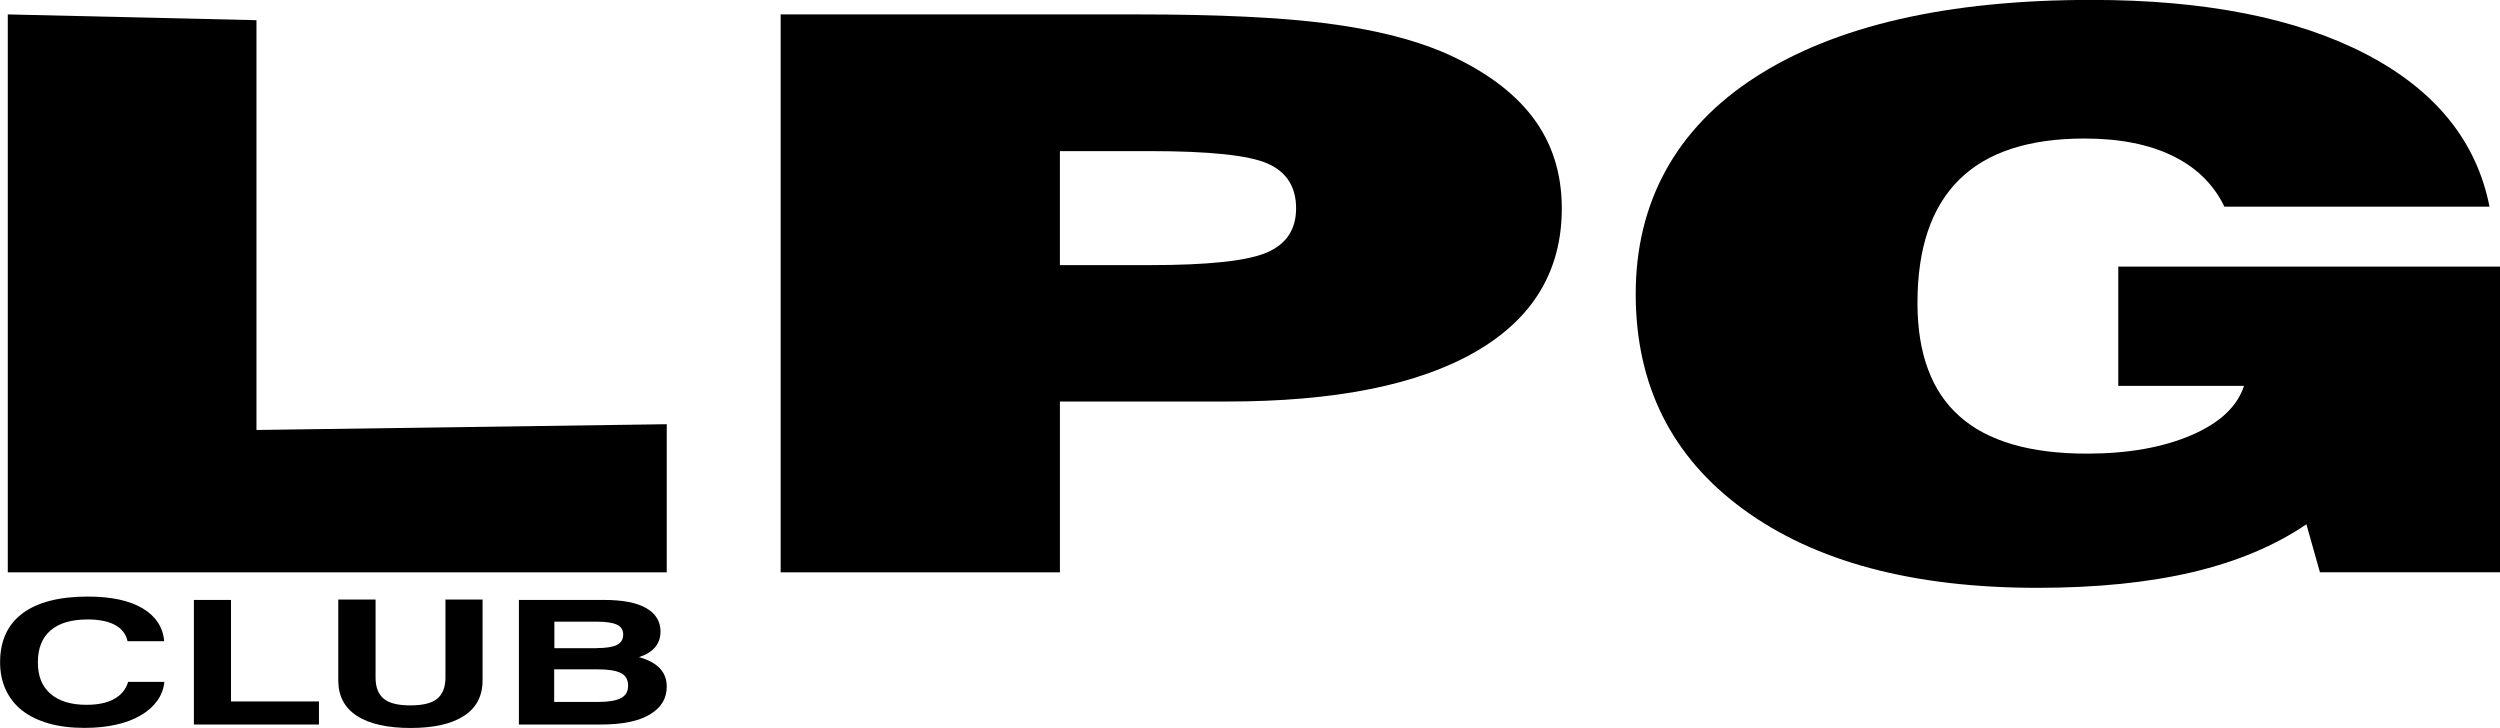
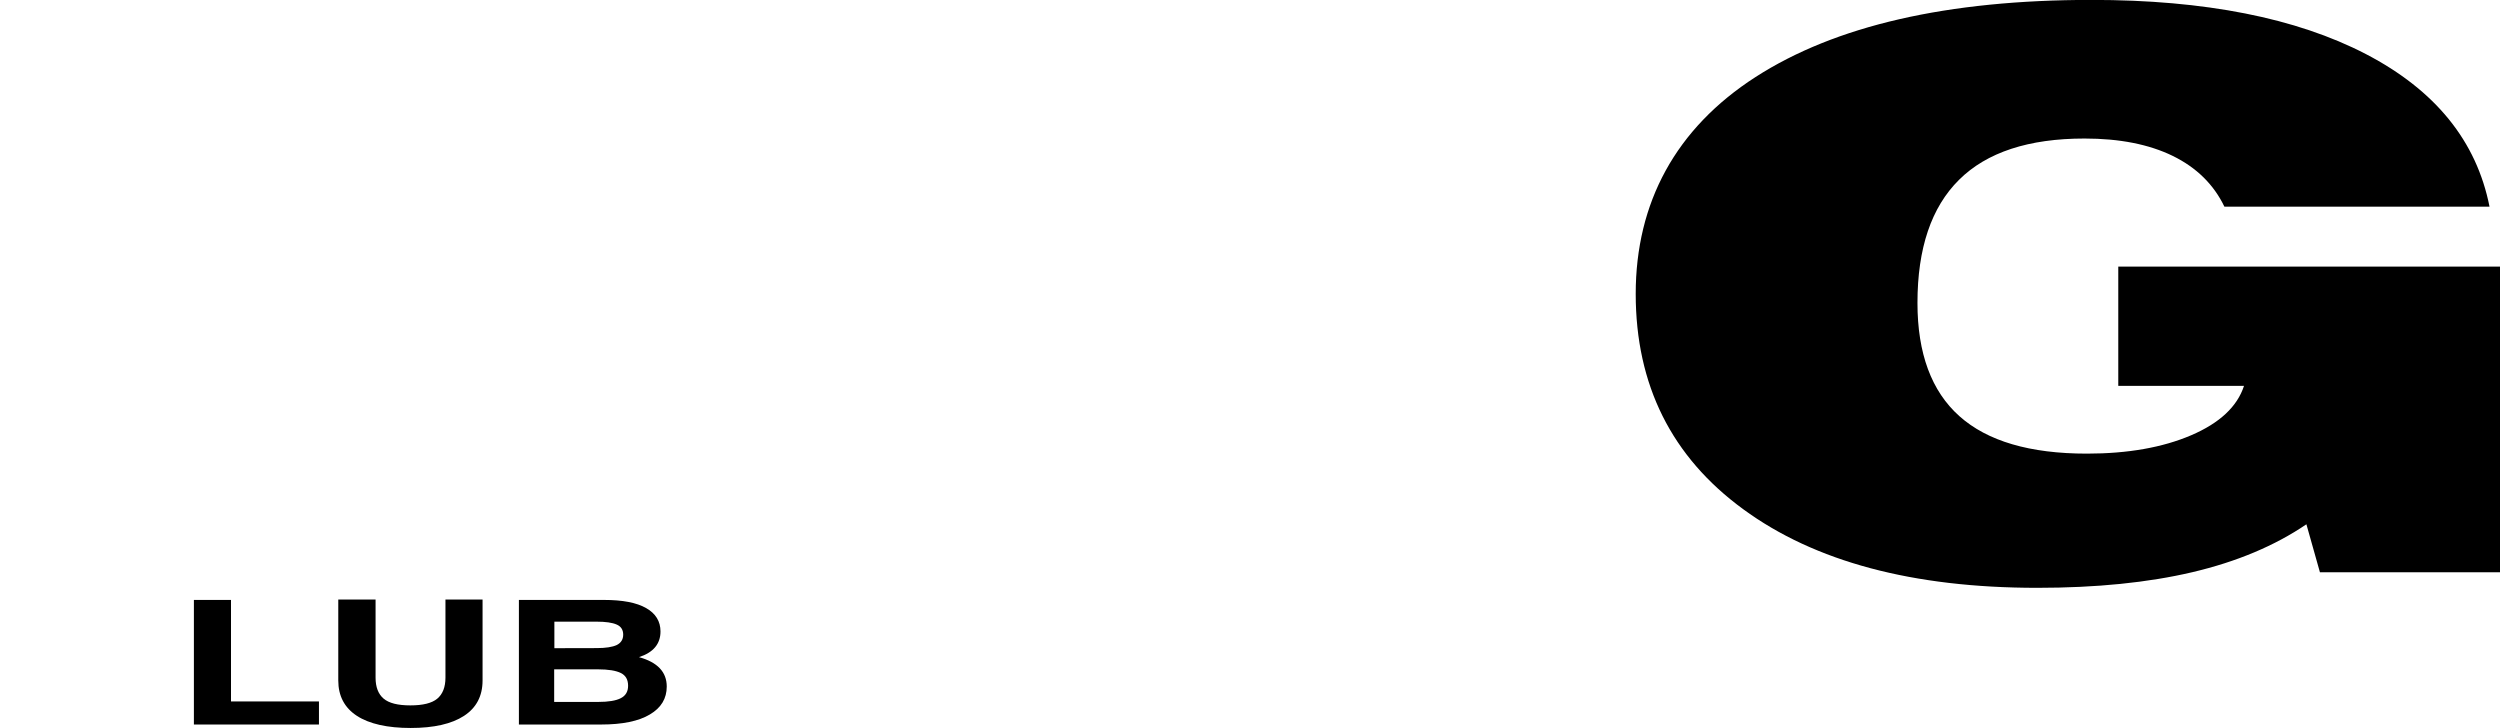
<svg xmlns="http://www.w3.org/2000/svg" id="Layer_2" data-name="Layer 2" viewBox="0 0 260.07 75.73">
  <g id="Layer_1-2" data-name="Layer 1">
    <g>
      <g>
-         <path d="M.81,59.54V1.5l25.87.6v42.63l42.68-.6v15.41H.81Z" />
-         <path d="M81.21,59.54V1.5h37.22c8.23,0,14.75.31,19.56.93,4.81.62,8.83,1.61,12.07,2.97,4.18,1.81,7.29,4.06,9.34,6.74,2.05,2.68,3.07,5.86,3.07,9.54,0,6.49-2.99,11.46-8.97,14.91-5.98,3.45-14.6,5.18-25.86,5.18h-17.38v17.77h-29.05ZM110.26,27.58h9.34c6.06,0,10.11-.43,12.16-1.3,2.05-.87,3.07-2.4,3.07-4.61s-.98-3.78-2.95-4.65-6.06-1.3-12.28-1.3h-9.34v11.86Z" />
        <path d="M241.34,59.54l-1.41-5c-3.28,2.23-7.23,3.89-11.85,4.98-4.63,1.09-10.01,1.63-16.15,1.63-12.94,0-23.14-2.72-30.59-8.18-7.45-5.45-11.18-12.92-11.18-22.4s4.16-17.21,12.47-22.56c8.31-5.35,19.96-8.02,34.95-8.02,11.79,0,21.3,1.88,28.53,5.63,7.23,3.76,11.52,9.05,12.87,15.88h-27.58c-1.11-2.31-2.9-4.07-5.37-5.28-2.48-1.21-5.54-1.81-9.18-1.81-5.81,0-10.17,1.43-13.05,4.29-2.89,2.86-4.33,7.13-4.33,12.81,0,5.25,1.45,9.18,4.36,11.78,2.91,2.6,7.33,3.9,13.27,3.9,4.26,0,7.87-.64,10.84-1.91,2.97-1.27,4.8-2.99,5.5-5.14h-13.08v-12.41h39.74v31.8h-18.73Z" />
      </g>
      <g>
-         <path d="M17.1,70.92c-.07.73-.32,1.39-.74,1.98-.43.59-.99,1.09-1.71,1.51-.71.42-1.56.75-2.55.97-.99.23-2.09.34-3.31.34-1.39,0-2.63-.15-3.71-.46-1.09-.31-2-.75-2.75-1.33-.75-.58-1.32-1.3-1.72-2.15-.4-.85-.6-1.81-.6-2.89,0-2.22.78-3.92,2.33-5.08s3.82-1.75,6.79-1.75c2.43,0,4.33.41,5.7,1.22,1.36.81,2.12,1.95,2.25,3.42h-3.81c-.16-.73-.59-1.29-1.29-1.68-.7-.38-1.66-.58-2.85-.58-1.7,0-2.99.38-3.87,1.14-.88.76-1.32,1.86-1.32,3.32s.44,2.52,1.32,3.28c.88.76,2.12,1.14,3.74,1.14,1.18,0,2.14-.2,2.88-.61.74-.41,1.22-1,1.45-1.78h3.78Z" />
        <path d="M20.17,62.41h3.86v10.56h9.15v2.4h-13.01v-12.96Z" />
        <path d="M39.07,62.37v8.13c0,.97.28,1.7.83,2.17.56.48,1.49.71,2.79.71s2.24-.23,2.8-.7c.56-.47.85-1.2.85-2.18v-8.13h3.86v8.42c0,1.61-.64,2.84-1.93,3.68-1.29.84-3.14,1.26-5.55,1.26s-4.3-.42-5.59-1.26c-1.29-.84-1.94-2.07-1.94-3.68v-8.42h3.88Z" />
-         <path d="M53.98,62.41h8.84c1.95,0,3.41.28,4.4.85.99.56,1.49,1.38,1.49,2.43,0,1.3-.75,2.19-2.24,2.67,1.93.53,2.89,1.55,2.89,3.06,0,1.24-.58,2.21-1.75,2.9-1.16.7-2.86,1.05-5.08,1.05h-8.55v-12.96ZM62.08,67.42c.94,0,1.63-.11,2.08-.32.44-.22.67-.58.67-1.08s-.23-.86-.68-1.05c-.45-.2-1.15-.3-2.09-.3h-4.39v2.76h4.42ZM62.23,73.02c1.06,0,1.85-.13,2.35-.39.51-.26.76-.69.76-1.29,0-.64-.25-1.08-.76-1.33s-1.3-.38-2.38-.38h-4.55v3.39h4.58Z" />
+         <path d="M53.98,62.41h8.84c1.95,0,3.41.28,4.4.85.99.56,1.49,1.38,1.49,2.43,0,1.3-.75,2.19-2.24,2.67,1.93.53,2.89,1.55,2.89,3.06,0,1.24-.58,2.21-1.75,2.9-1.16.7-2.86,1.05-5.08,1.05h-8.55v-12.96ZM62.08,67.42c.94,0,1.63-.11,2.08-.32.44-.22.67-.58.67-1.08s-.23-.86-.68-1.05c-.45-.2-1.15-.3-2.09-.3h-4.39v2.76ZM62.23,73.02c1.06,0,1.85-.13,2.35-.39.51-.26.76-.69.76-1.29,0-.64-.25-1.08-.76-1.33s-1.3-.38-2.38-.38h-4.55v3.39h4.58Z" />
      </g>
    </g>
  </g>
</svg>